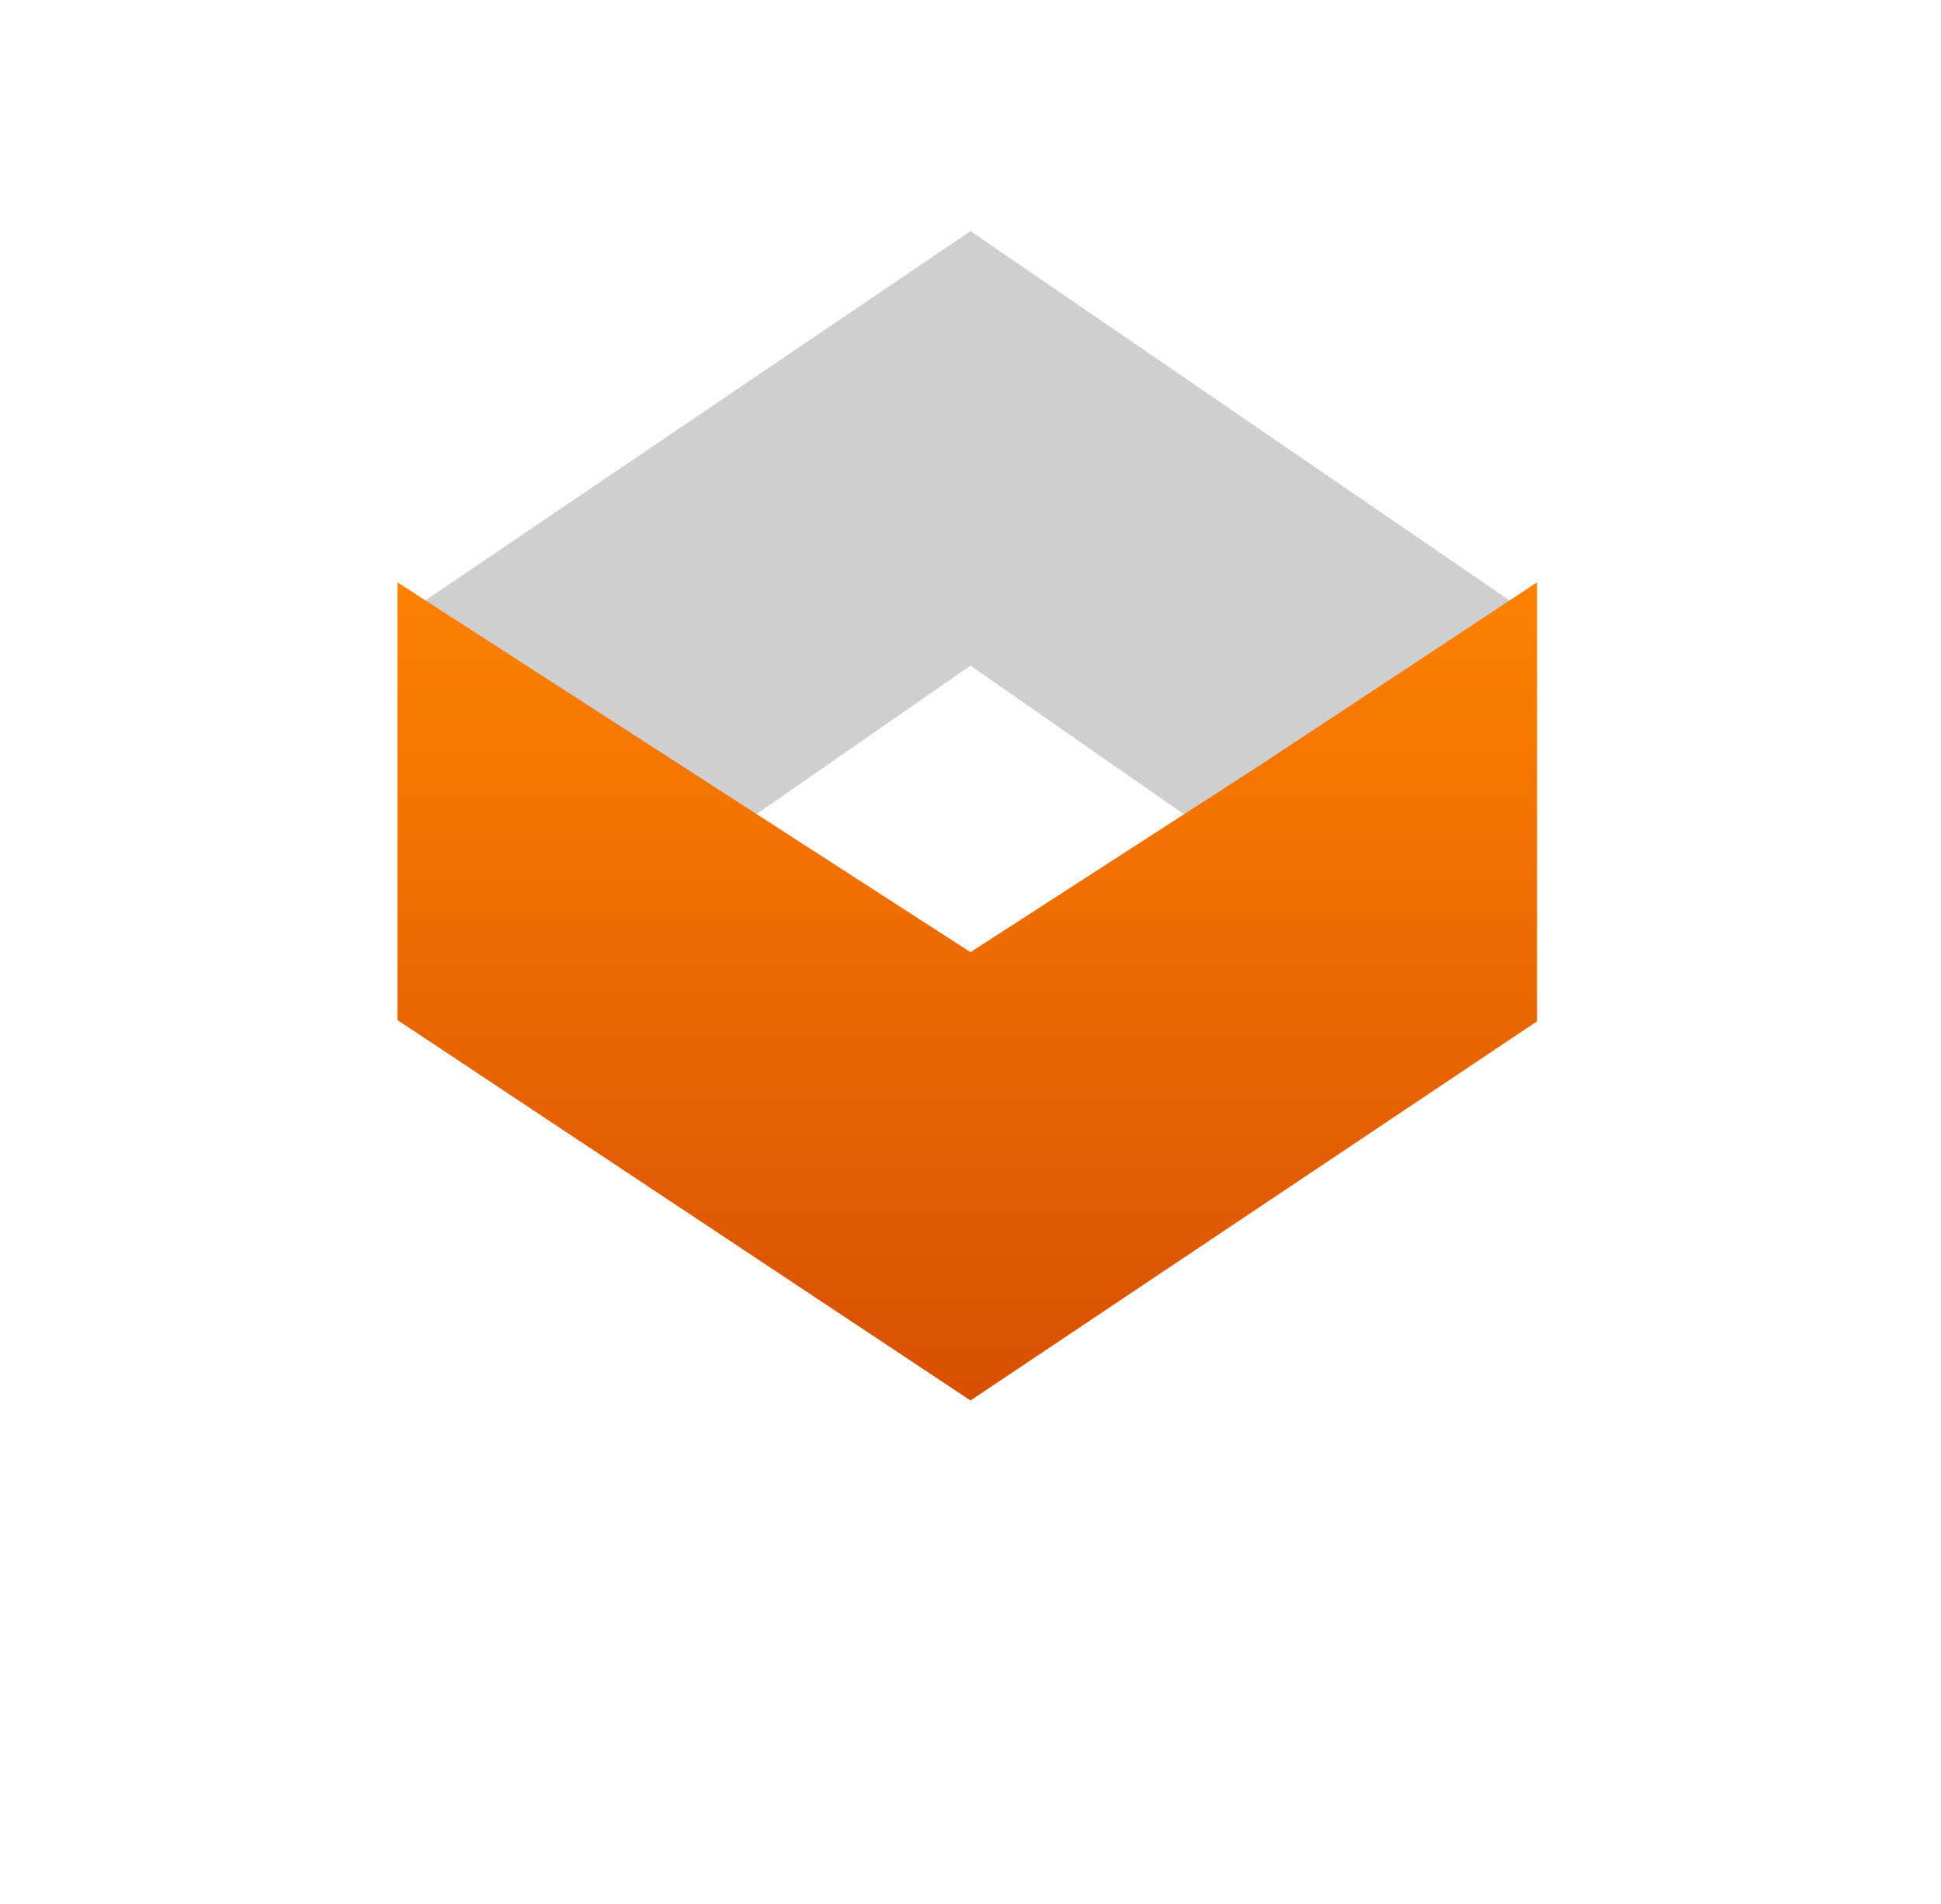
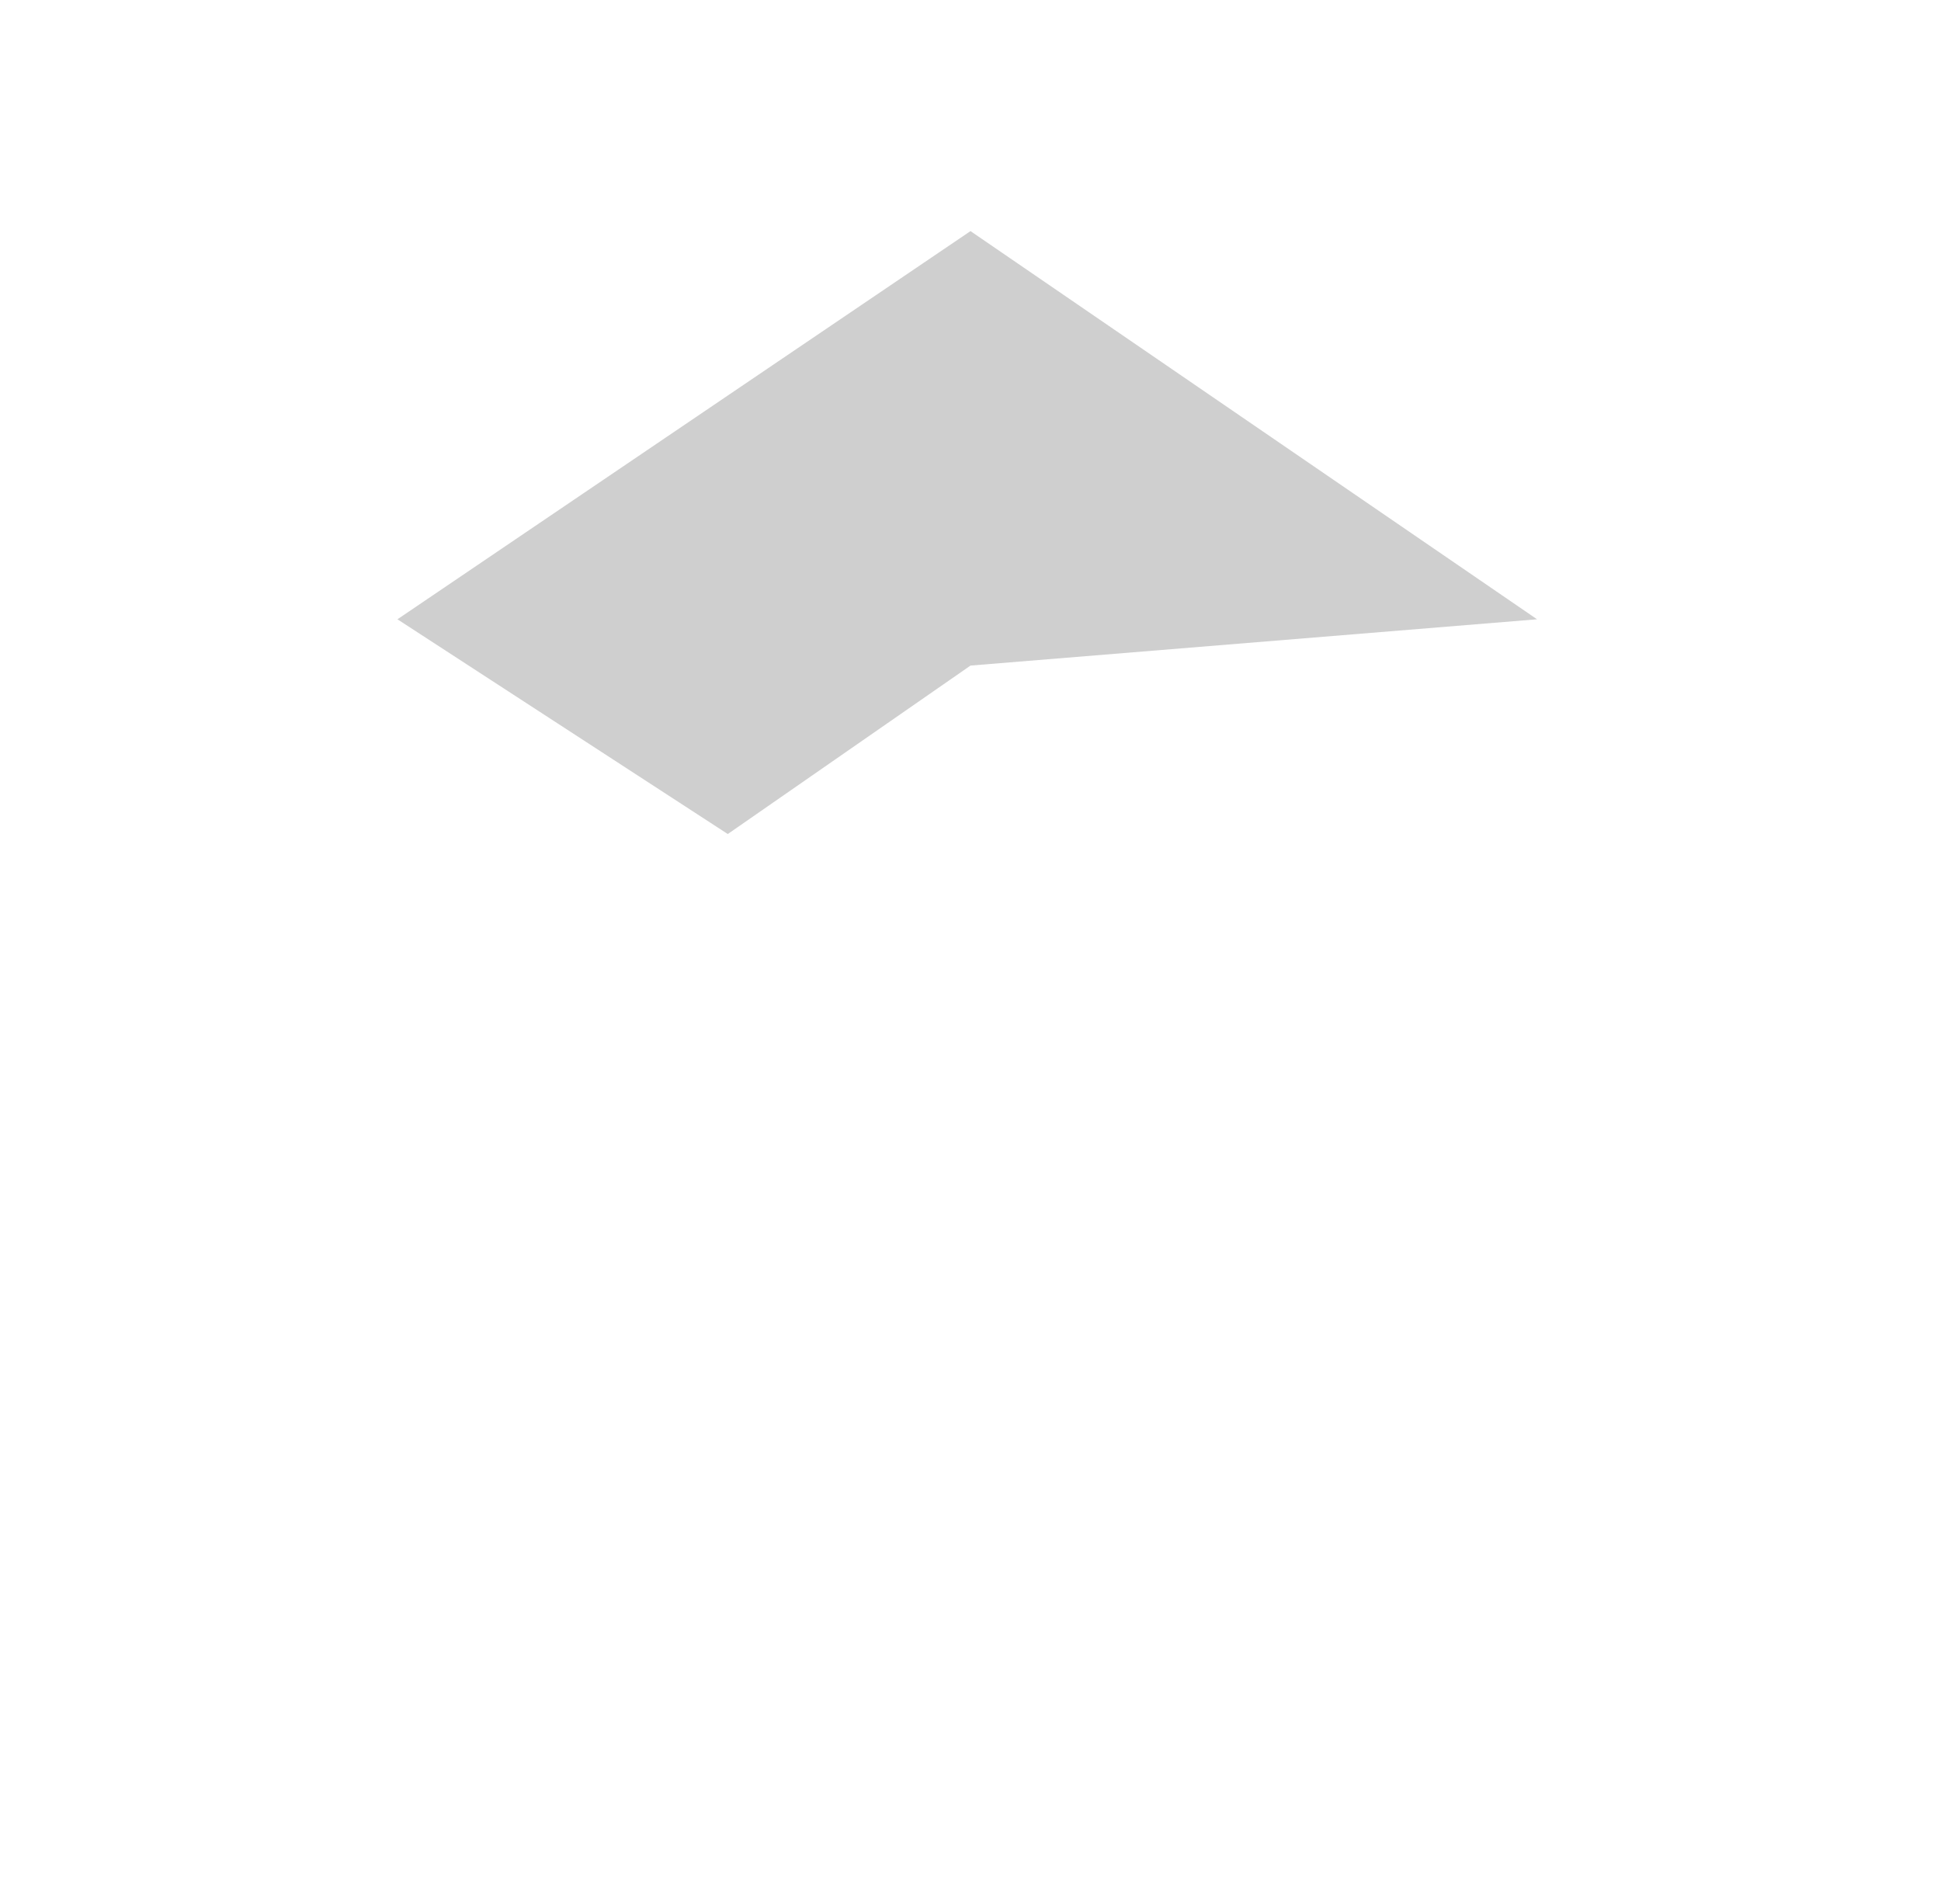
<svg xmlns="http://www.w3.org/2000/svg" width="210" height="206" viewBox="0 0 210 206" fill="none">
  <g filter="url(#filter0_d_2505_240)">
    <g filter="url(#filter1_d_2505_240)">
-       <path d="M105 17L166.298 58.993L131.155 82.223L105 64L78.739 82.223L43 58.993L105 17Z" fill="#CFCFCF" />
+       <path d="M105 17L166.298 58.993L105 64L78.739 82.223L43 58.993L105 17Z" fill="#CFCFCF" />
    </g>
-     <path d="M105 99L136.516 78.649L166.298 58.993V106.485L105 147.5L43 106.347V58.993L105 99Z" fill="url(#paint0_linear_2505_240)" />
  </g>
  <path d="M3.984 194V160.4H10.416L24.72 184.112H21.312L35.376 160.4H41.76L41.856 194H34.56L34.512 171.584H35.856L24.624 190.448H21.12L9.648 171.584H11.28V194H3.984ZM49.828 194V160.4H64.372C67.38 160.4 69.972 160.896 72.148 161.888C74.324 162.848 76.004 164.24 77.188 166.064C78.372 167.888 78.964 170.064 78.964 172.592C78.964 175.088 78.372 177.248 77.188 179.072C76.004 180.896 74.324 182.304 72.148 183.296C69.972 184.256 67.38 184.736 64.372 184.736H54.148L57.604 181.232V194H49.828ZM57.604 182.096L54.148 178.4H63.94C66.34 178.4 68.132 177.888 69.316 176.864C70.5 175.84 71.092 174.416 71.092 172.592C71.092 170.736 70.5 169.296 69.316 168.272C68.132 167.248 66.34 166.736 63.94 166.736H54.148L57.604 163.04V182.096ZM95.25 194.384C92.21 194.384 89.842 193.616 88.146 192.08C86.45 190.512 85.602 188.192 85.602 185.12V162.464H93.09V185.024C93.09 186.112 93.378 186.96 93.954 187.568C94.53 188.144 95.314 188.432 96.306 188.432C97.49 188.432 98.498 188.112 99.33 187.472L101.346 192.752C100.578 193.296 99.65 193.712 98.562 194C97.506 194.256 96.402 194.384 95.25 194.384ZM81.618 174.512V168.752H99.522V174.512H81.618ZM105.55 194V168.176H112.702V175.472L111.694 173.36C112.462 171.536 113.694 170.16 115.39 169.232C117.086 168.272 119.15 167.792 121.582 167.792V174.704C121.262 174.672 120.974 174.656 120.718 174.656C120.462 174.624 120.19 174.608 119.902 174.608C117.854 174.608 116.19 175.2 114.91 176.384C113.662 177.536 113.038 179.344 113.038 181.808V194H105.55ZM140.187 194V188.96L139.707 187.856V178.832C139.707 177.232 139.211 175.984 138.219 175.088C137.259 174.192 135.771 173.744 133.755 173.744C132.379 173.744 131.019 173.968 129.675 174.416C128.363 174.832 127.243 175.408 126.315 176.144L123.627 170.912C125.035 169.92 126.731 169.152 128.715 168.608C130.699 168.064 132.715 167.792 134.763 167.792C138.699 167.792 141.755 168.72 143.931 170.576C146.107 172.432 147.195 175.328 147.195 179.264V194H140.187ZM132.315 194.384C130.299 194.384 128.571 194.048 127.131 193.376C125.691 192.672 124.587 191.728 123.819 190.544C123.051 189.36 122.667 188.032 122.667 186.56C122.667 185.024 123.035 183.68 123.771 182.528C124.539 181.376 125.739 180.48 127.371 179.84C129.003 179.168 131.131 178.832 133.755 178.832H140.619V183.2H134.571C132.811 183.2 131.595 183.488 130.923 184.064C130.283 184.64 129.963 185.36 129.963 186.224C129.963 187.184 130.331 187.952 131.067 188.528C131.835 189.072 132.875 189.344 134.187 189.344C135.435 189.344 136.555 189.056 137.547 188.48C138.539 187.872 139.259 186.992 139.707 185.84L140.859 189.296C140.315 190.96 139.323 192.224 137.883 193.088C136.443 193.952 134.587 194.384 132.315 194.384ZM169.668 167.792C171.716 167.792 173.54 168.208 175.14 169.04C176.772 169.84 178.052 171.088 178.98 172.784C179.908 174.448 180.372 176.592 180.372 179.216V194H172.884V180.368C172.884 178.288 172.42 176.752 171.492 175.76C170.596 174.768 169.316 174.272 167.652 174.272C166.468 174.272 165.396 174.528 164.436 175.04C163.508 175.52 162.772 176.272 162.228 177.296C161.716 178.32 161.46 179.632 161.46 181.232V194H153.972V168.176H161.124V175.328L159.78 173.168C160.708 171.44 162.036 170.112 163.764 169.184C165.492 168.256 167.46 167.792 169.668 167.792ZM195.847 194.384C193.639 194.384 191.511 194.128 189.463 193.616C187.447 193.072 185.847 192.4 184.663 191.6L187.159 186.224C188.343 186.96 189.735 187.568 191.335 188.048C192.967 188.496 194.567 188.72 196.135 188.72C197.863 188.72 199.079 188.512 199.783 188.096C200.519 187.68 200.887 187.104 200.887 186.368C200.887 185.76 200.599 185.312 200.023 185.024C199.479 184.704 198.743 184.464 197.815 184.304C196.887 184.144 195.863 183.984 194.743 183.824C193.655 183.664 192.551 183.456 191.431 183.2C190.311 182.912 189.287 182.496 188.359 181.952C187.431 181.408 186.679 180.672 186.103 179.744C185.559 178.816 185.287 177.616 185.287 176.144C185.287 174.512 185.751 173.072 186.679 171.824C187.639 170.576 189.015 169.6 190.807 168.896C192.599 168.16 194.743 167.792 197.239 167.792C198.999 167.792 200.791 167.984 202.615 168.368C204.439 168.752 205.959 169.312 207.175 170.048L204.679 175.376C203.431 174.64 202.167 174.144 200.887 173.888C199.639 173.6 198.423 173.456 197.239 173.456C195.575 173.456 194.359 173.68 193.591 174.128C192.823 174.576 192.439 175.152 192.439 175.856C192.439 176.496 192.711 176.976 193.255 177.296C193.831 177.616 194.583 177.872 195.511 178.064C196.439 178.256 197.447 178.432 198.535 178.592C199.655 178.72 200.775 178.928 201.895 179.216C203.015 179.504 204.023 179.92 204.919 180.464C205.847 180.976 206.599 181.696 207.175 182.624C207.751 183.52 208.039 184.704 208.039 186.176C208.039 187.776 207.559 189.2 206.599 190.448C205.639 191.664 204.247 192.624 202.423 193.328C200.631 194.032 198.439 194.384 195.847 194.384Z" fill="white" />
  <defs>
    <filter id="filter0_d_2505_240" x="22.4" y="0.4" width="164.498" height="171.7" filterUnits="userSpaceOnUse" color-interpolation-filters="sRGB">
      <feFlood flood-opacity="0" result="BackgroundImageFix" />
      <feColorMatrix in="SourceAlpha" type="matrix" values="0 0 0 0 0 0 0 0 0 0 0 0 0 0 0 0 0 0 127 0" result="hardAlpha" />
      <feOffset dy="4" />
      <feGaussianBlur stdDeviation="10.3" />
      <feComposite in2="hardAlpha" operator="out" />
      <feColorMatrix type="matrix" values="0 0 0 0 0 0 0 0 0 0 0 0 0 0 0 0 0 0 0.25 0" />
      <feBlend mode="normal" in2="BackgroundImageFix" result="effect1_dropShadow_2505_240" />
      <feBlend mode="normal" in="SourceGraphic" in2="effect1_dropShadow_2505_240" result="shape" />
    </filter>
    <filter id="filter1_d_2505_240" x="28.6" y="6.6" width="152.098" height="94.023" filterUnits="userSpaceOnUse" color-interpolation-filters="sRGB">
      <feFlood flood-opacity="0" result="BackgroundImageFix" />
      <feColorMatrix in="SourceAlpha" type="matrix" values="0 0 0 0 0 0 0 0 0 0 0 0 0 0 0 0 0 0 127 0" result="hardAlpha" />
      <feOffset dy="4" />
      <feGaussianBlur stdDeviation="7.2" />
      <feComposite in2="hardAlpha" operator="out" />
      <feColorMatrix type="matrix" values="0 0 0 0 0 0 0 0 0 0 0 0 0 0 0 0 0 0 0.25 0" />
      <feBlend mode="normal" in2="BackgroundImageFix" result="effect1_dropShadow_2505_240" />
      <feBlend mode="normal" in="SourceGraphic" in2="effect1_dropShadow_2505_240" result="shape" />
    </filter>
    <linearGradient id="paint0_linear_2505_240" x1="104.649" y1="58.993" x2="104.649" y2="147.446" gradientUnits="userSpaceOnUse">
      <stop stop-color="#FD8201" />
      <stop offset="1" stop-color="#D84F03" />
    </linearGradient>
  </defs>
</svg>